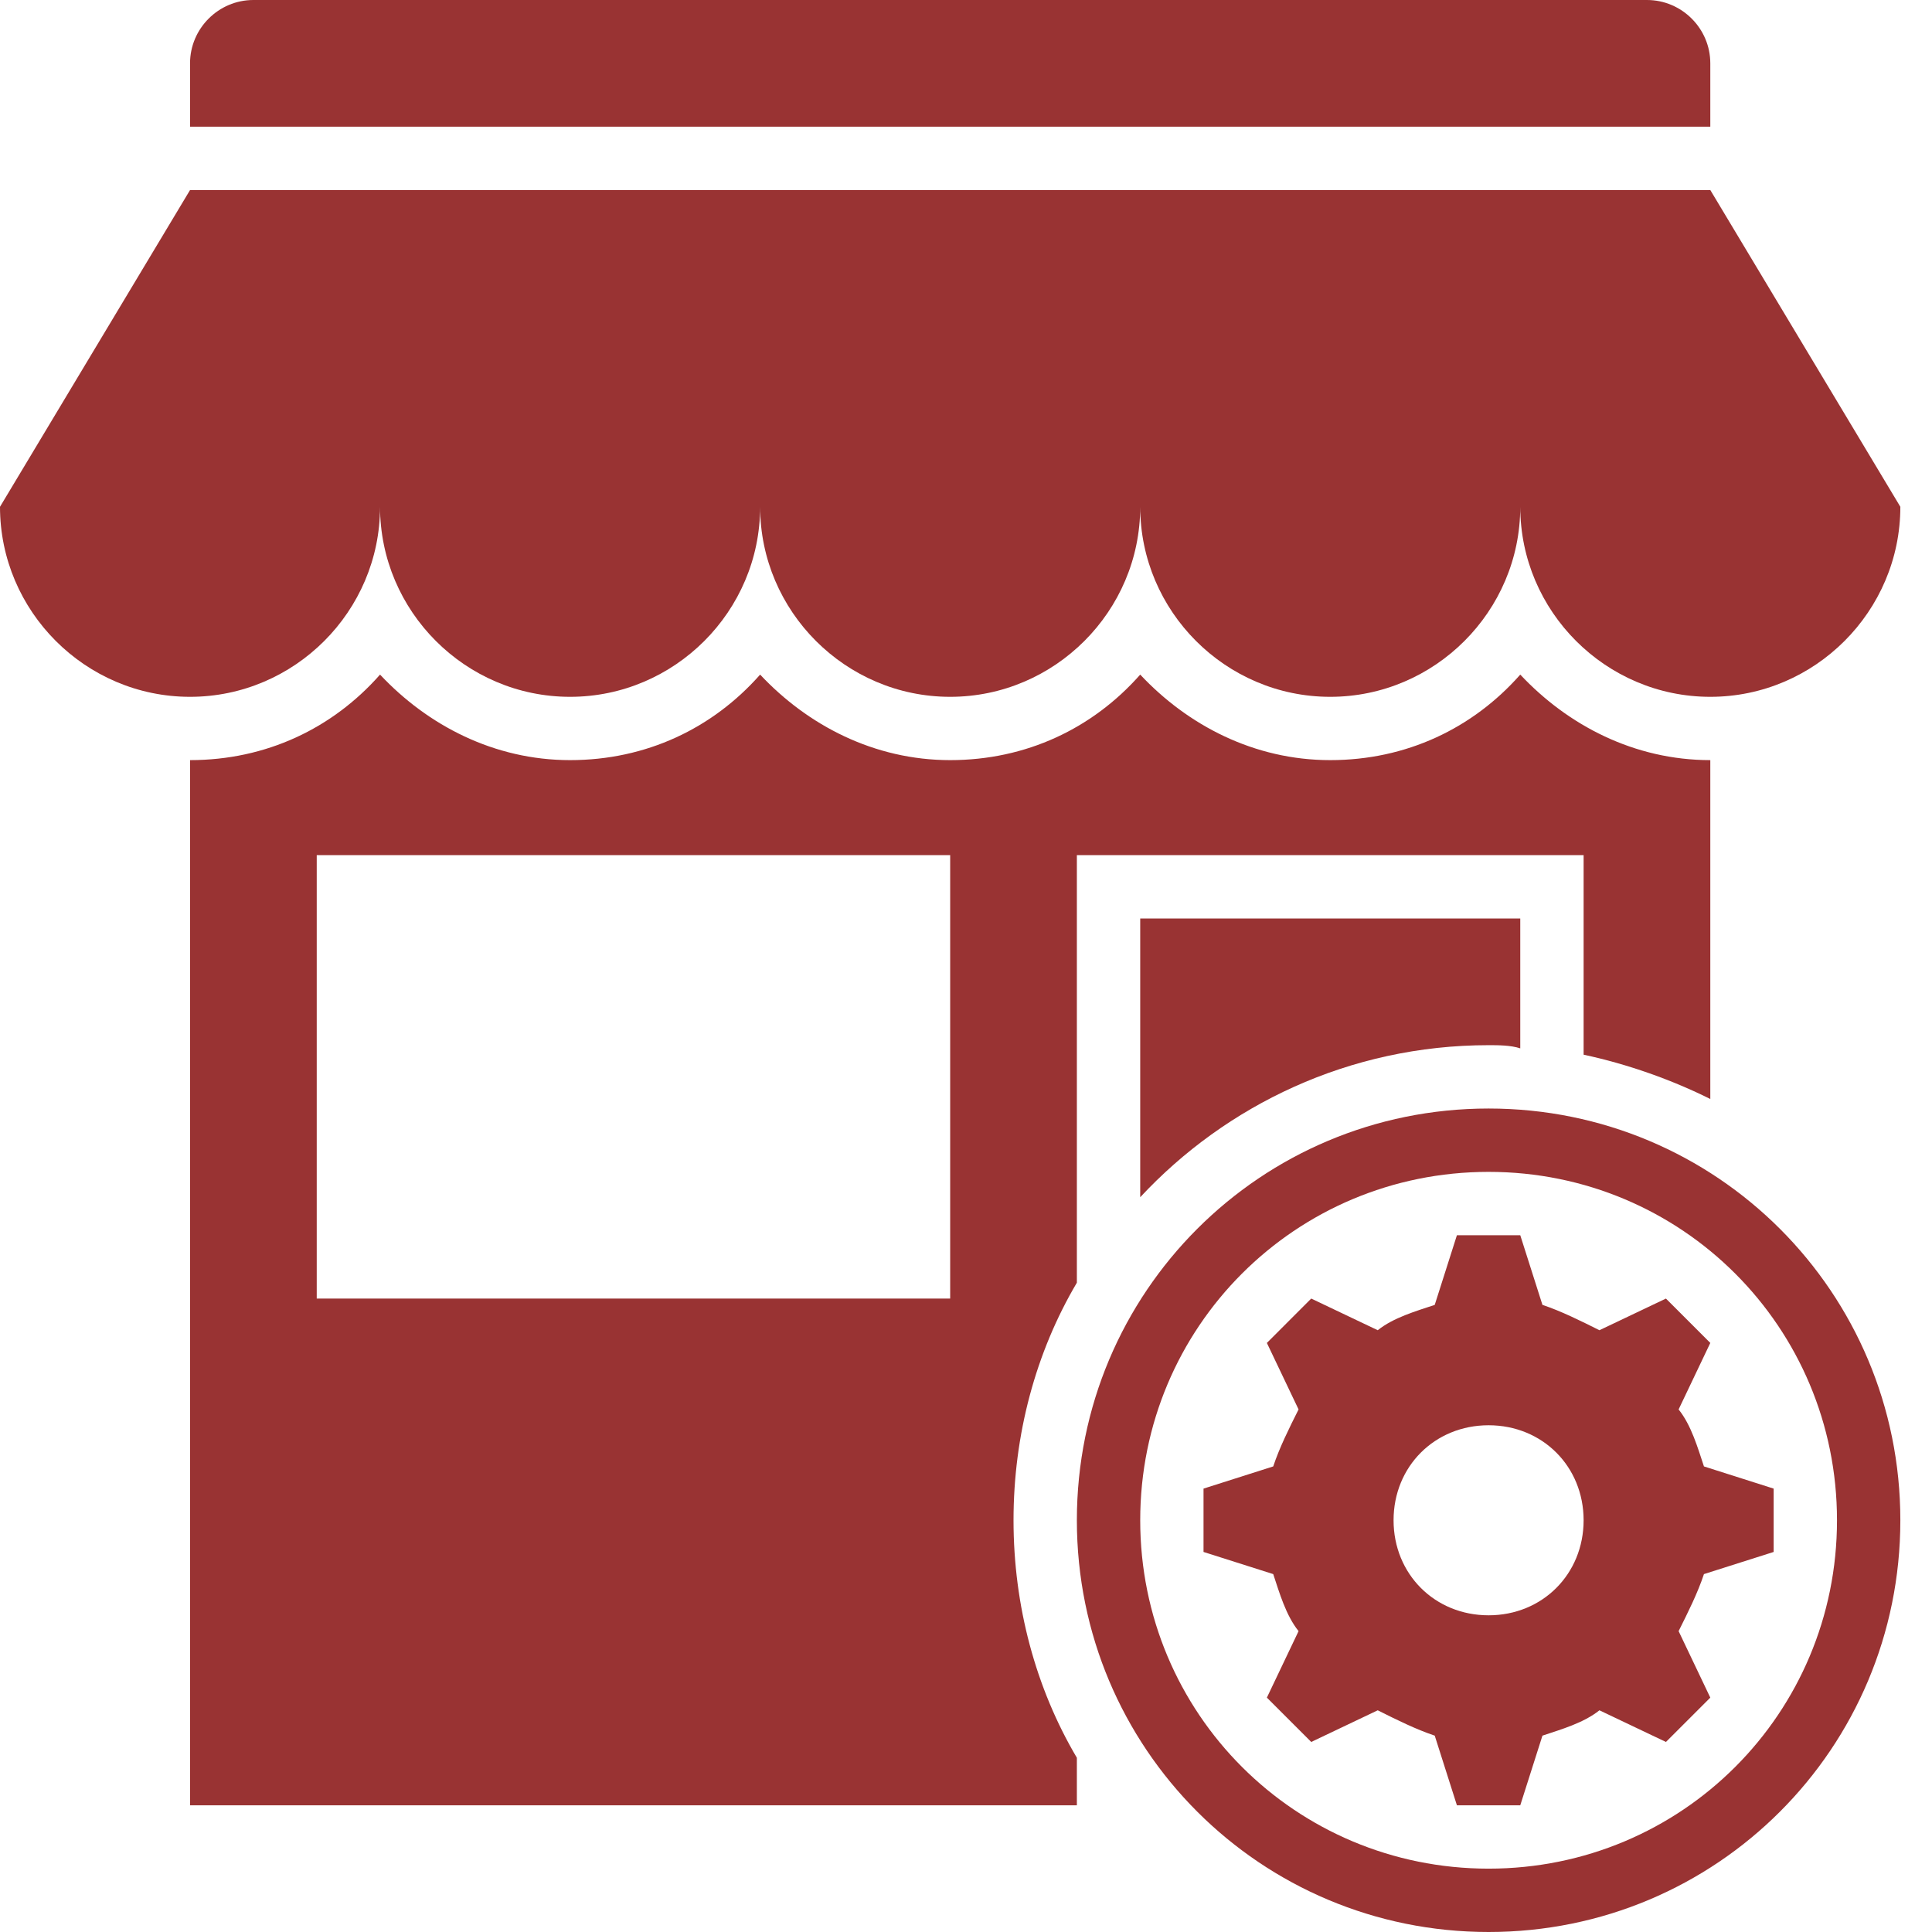
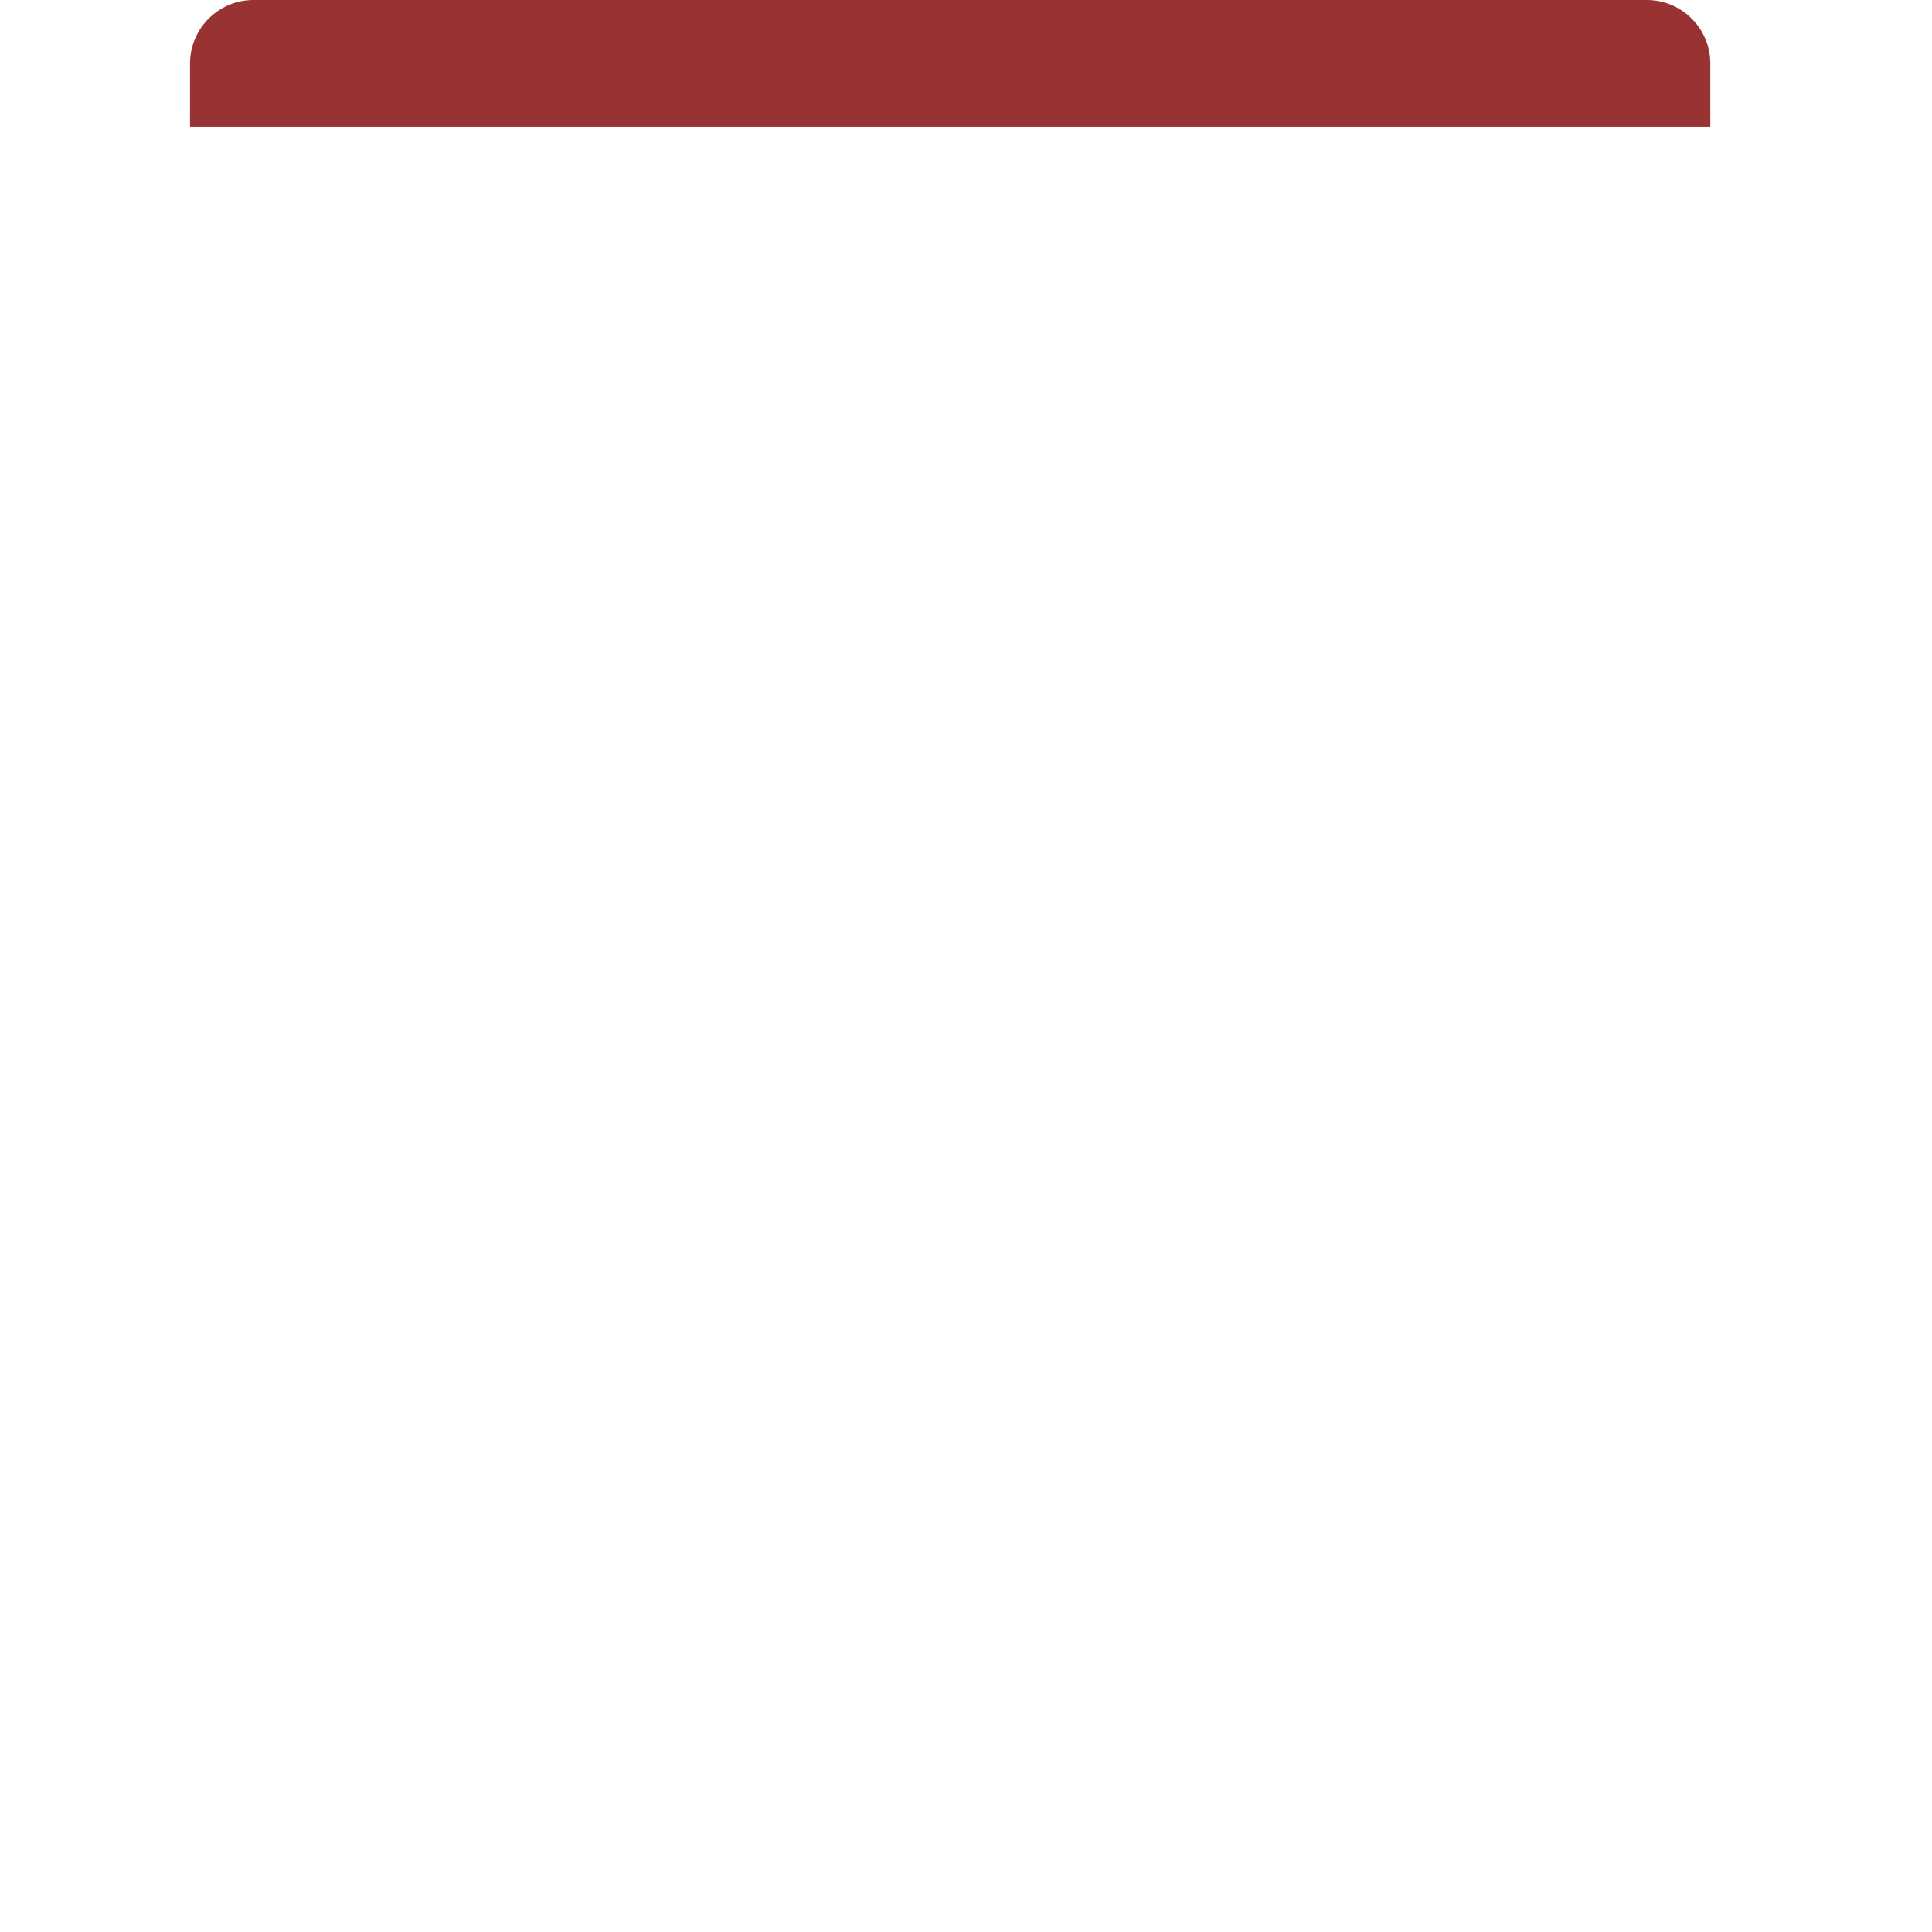
<svg xmlns="http://www.w3.org/2000/svg" width="52" height="52" viewBox="0 0 52 52" fill="none">
  <path d="M46.033 3.41V1.705C46.033 0.767 45.266 0 44.328 0H6.82C5.882 0 5.115 0.767 5.115 1.705V3.41H46.033Z" fill="#993333" />
-   <path d="M46.033 5.115H5.115L0 13.64C0 16.453 2.302 18.755 5.115 18.755C7.928 18.755 10.229 16.453 10.229 13.64C10.229 16.453 12.531 18.755 15.344 18.755C18.157 18.755 20.459 16.453 20.459 13.64C20.459 16.453 22.761 18.755 25.574 18.755C28.387 18.755 30.689 16.453 30.689 13.64C30.689 16.453 32.99 18.755 35.803 18.755C38.616 18.755 40.918 16.453 40.918 13.64C40.918 16.453 43.22 18.755 46.033 18.755C48.846 18.755 51.148 16.453 51.148 13.64L46.033 5.115Z" fill="#993333" />
-   <path d="M40.066 28.131C40.321 28.131 40.662 28.131 40.918 28.217V24.722H30.689V32.223C32.99 29.751 36.315 28.131 40.066 28.131Z" fill="#993333" />
-   <path d="M27.279 40.918C27.279 38.616 27.875 36.4 28.984 34.524V23.016H42.623V28.387C43.816 28.642 45.01 29.069 46.033 29.58V20.459C43.987 20.459 42.197 19.521 40.918 18.157C39.639 19.606 37.849 20.459 35.803 20.459C33.757 20.459 31.967 19.521 30.689 18.157C29.41 19.606 27.62 20.459 25.574 20.459C23.528 20.459 21.738 19.521 20.459 18.157C19.18 19.606 17.39 20.459 15.344 20.459C13.298 20.459 11.508 19.521 10.229 18.157C8.951 19.606 7.161 20.459 5.115 20.459V48.59H8.525H25.574H28.984V47.311C27.875 45.436 27.279 43.219 27.279 40.918ZM25.574 34.951H8.525V23.016H25.574V34.951Z" fill="#993333" />
-   <path d="M40.066 29.836C33.928 29.836 28.984 34.78 28.984 40.918C28.984 47.056 33.928 52 40.066 52C46.203 52 51.148 47.056 51.148 40.918C51.148 34.78 46.203 29.836 40.066 29.836ZM40.066 50.295C34.866 50.295 30.689 46.118 30.689 40.918C30.689 35.718 34.866 31.541 40.066 31.541C45.266 31.541 49.443 35.718 49.443 40.918C49.443 46.118 45.266 50.295 40.066 50.295Z" fill="#993333" />
-   <path d="M47.738 41.771V40.066L45.862 39.469C45.692 38.958 45.521 38.361 45.18 37.935L46.033 36.145L44.839 34.951L43.049 35.803C42.538 35.548 42.026 35.292 41.515 35.121L40.918 33.246H39.213L38.616 35.121C38.105 35.292 37.508 35.462 37.082 35.803L35.292 34.951L34.098 36.145L34.951 37.935C34.695 38.446 34.439 38.958 34.269 39.469L32.393 40.066V41.771L34.269 42.367C34.439 42.879 34.61 43.476 34.951 43.902L34.098 45.692L35.292 46.885L37.082 46.033C37.593 46.289 38.105 46.544 38.616 46.715L39.213 48.59H40.918L41.515 46.715C42.026 46.544 42.623 46.374 43.049 46.033L44.839 46.885L46.033 45.692L45.18 43.902C45.436 43.39 45.692 42.879 45.862 42.367L47.738 41.771ZM40.066 43.476C38.616 43.476 37.508 42.367 37.508 40.918C37.508 39.469 38.616 38.361 40.066 38.361C41.515 38.361 42.623 39.469 42.623 40.918C42.623 42.367 41.515 43.476 40.066 43.476Z" fill="#993333" />
</svg>